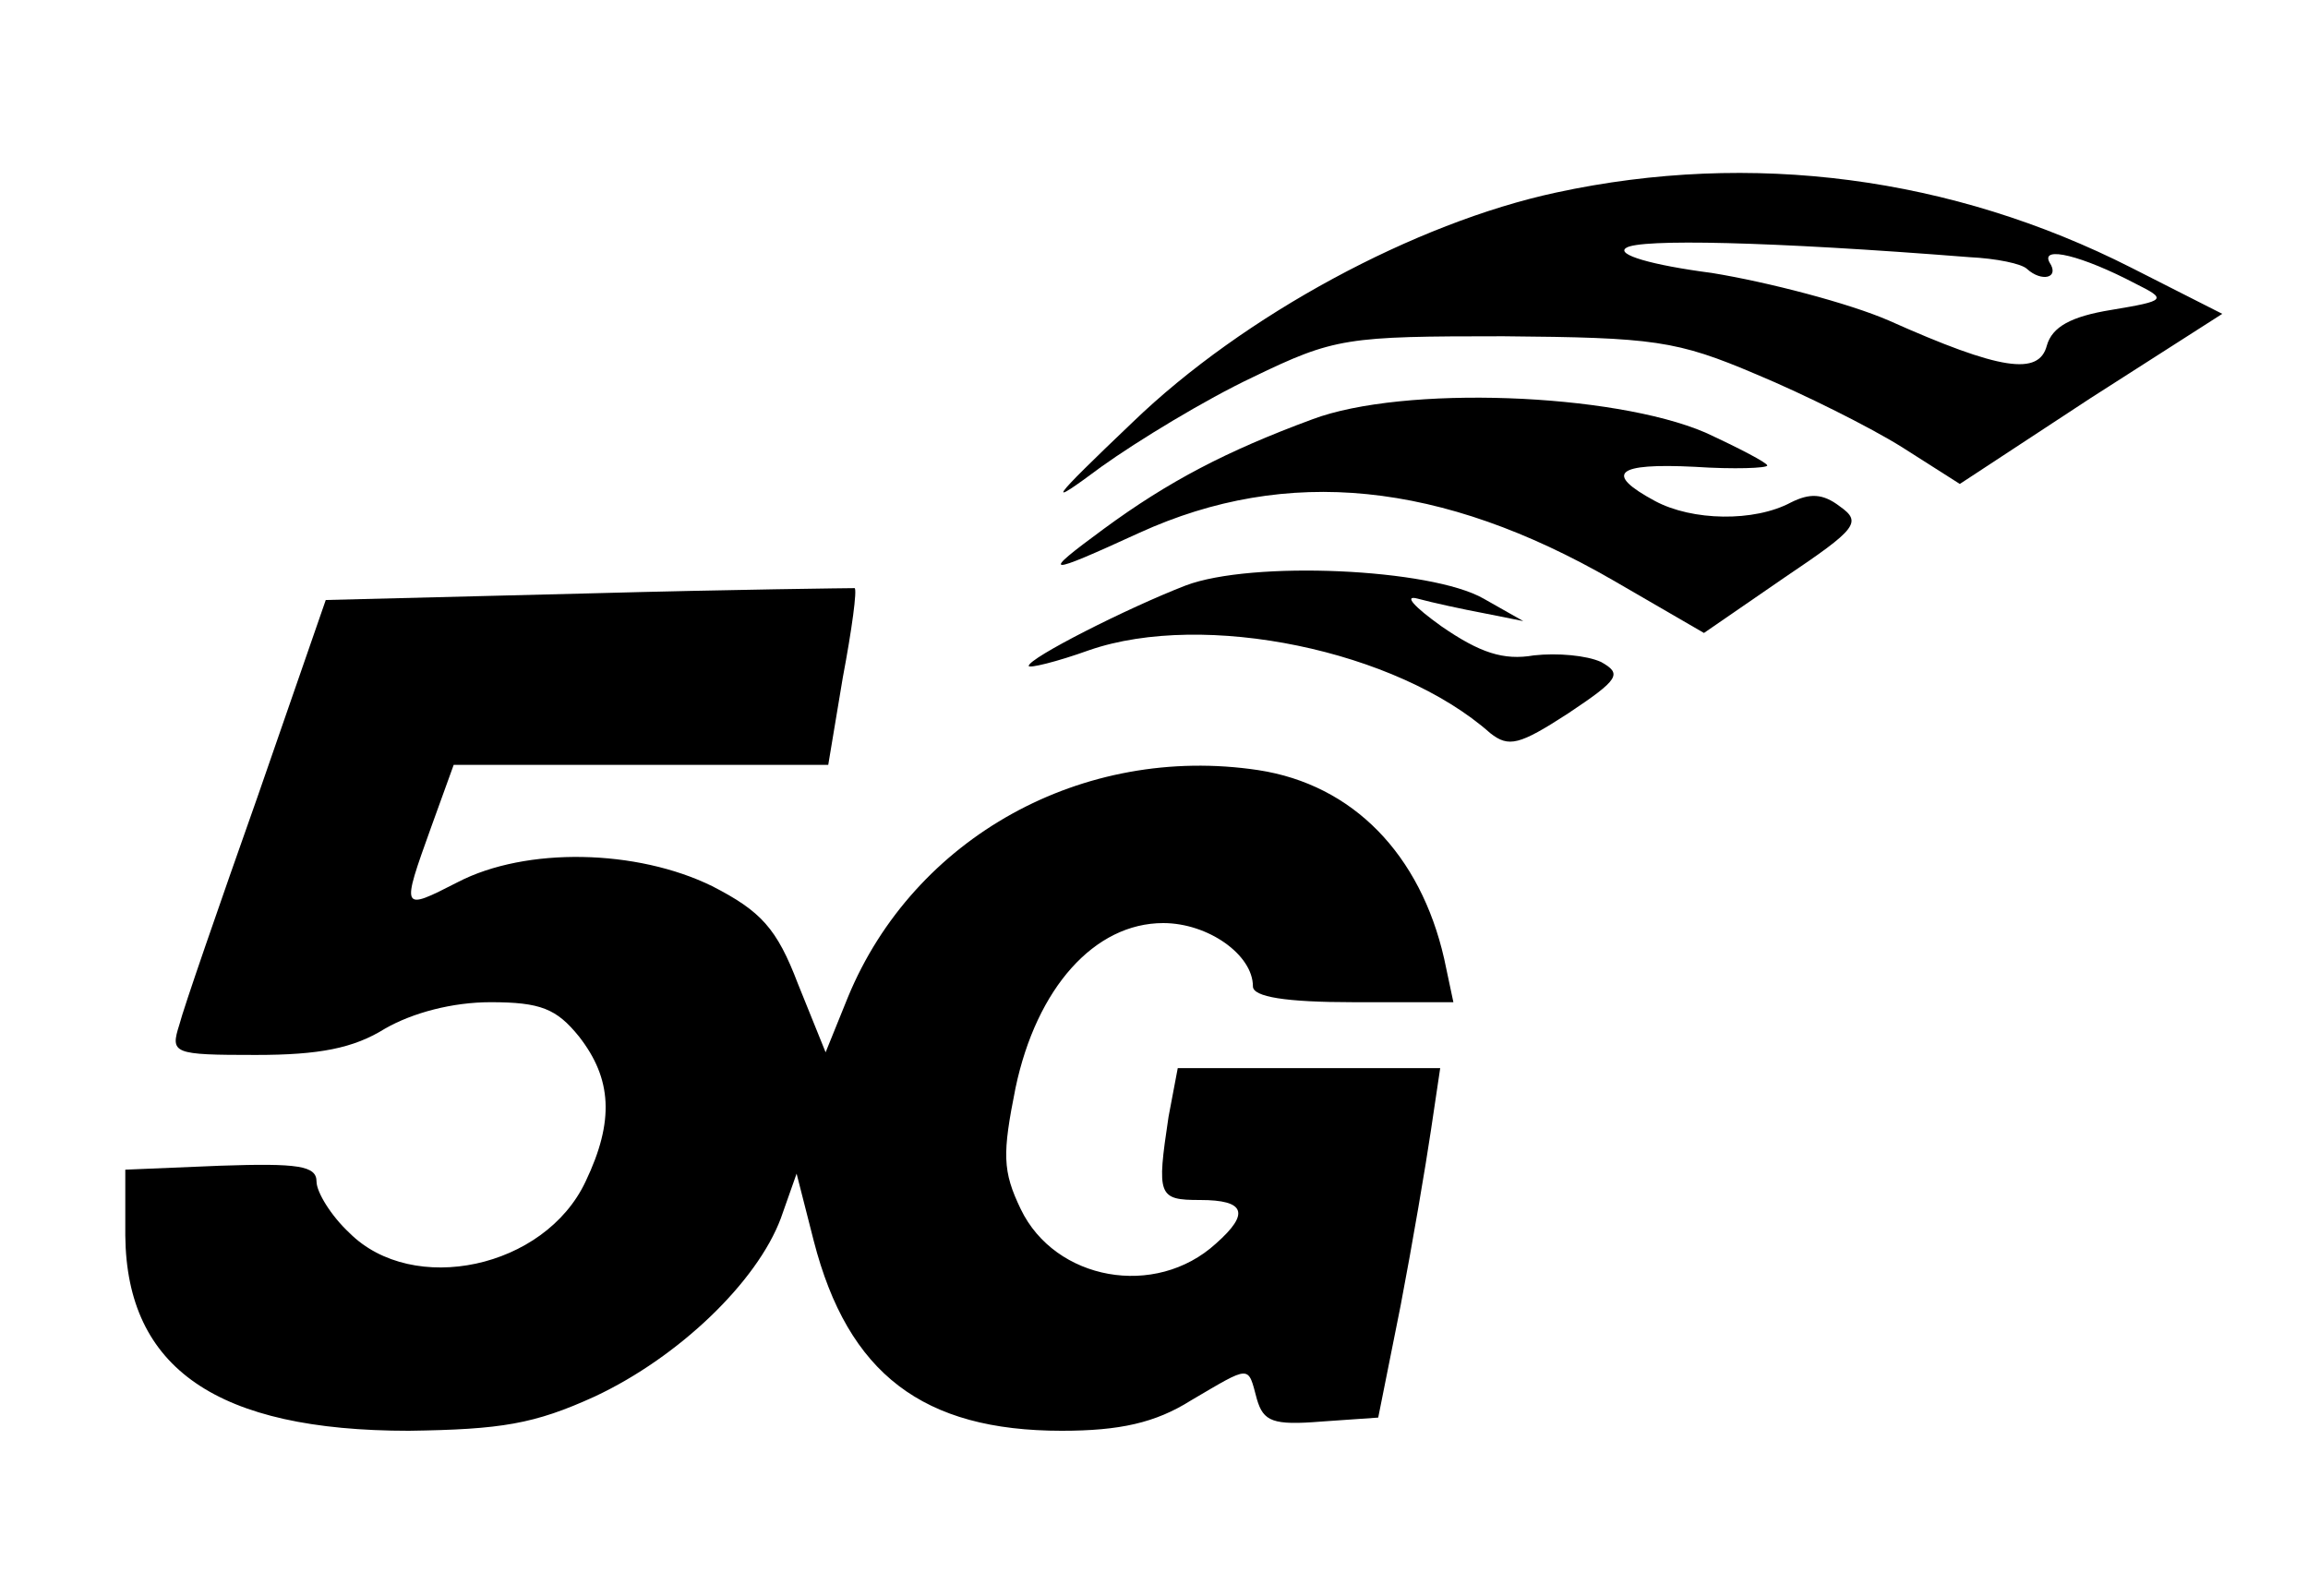
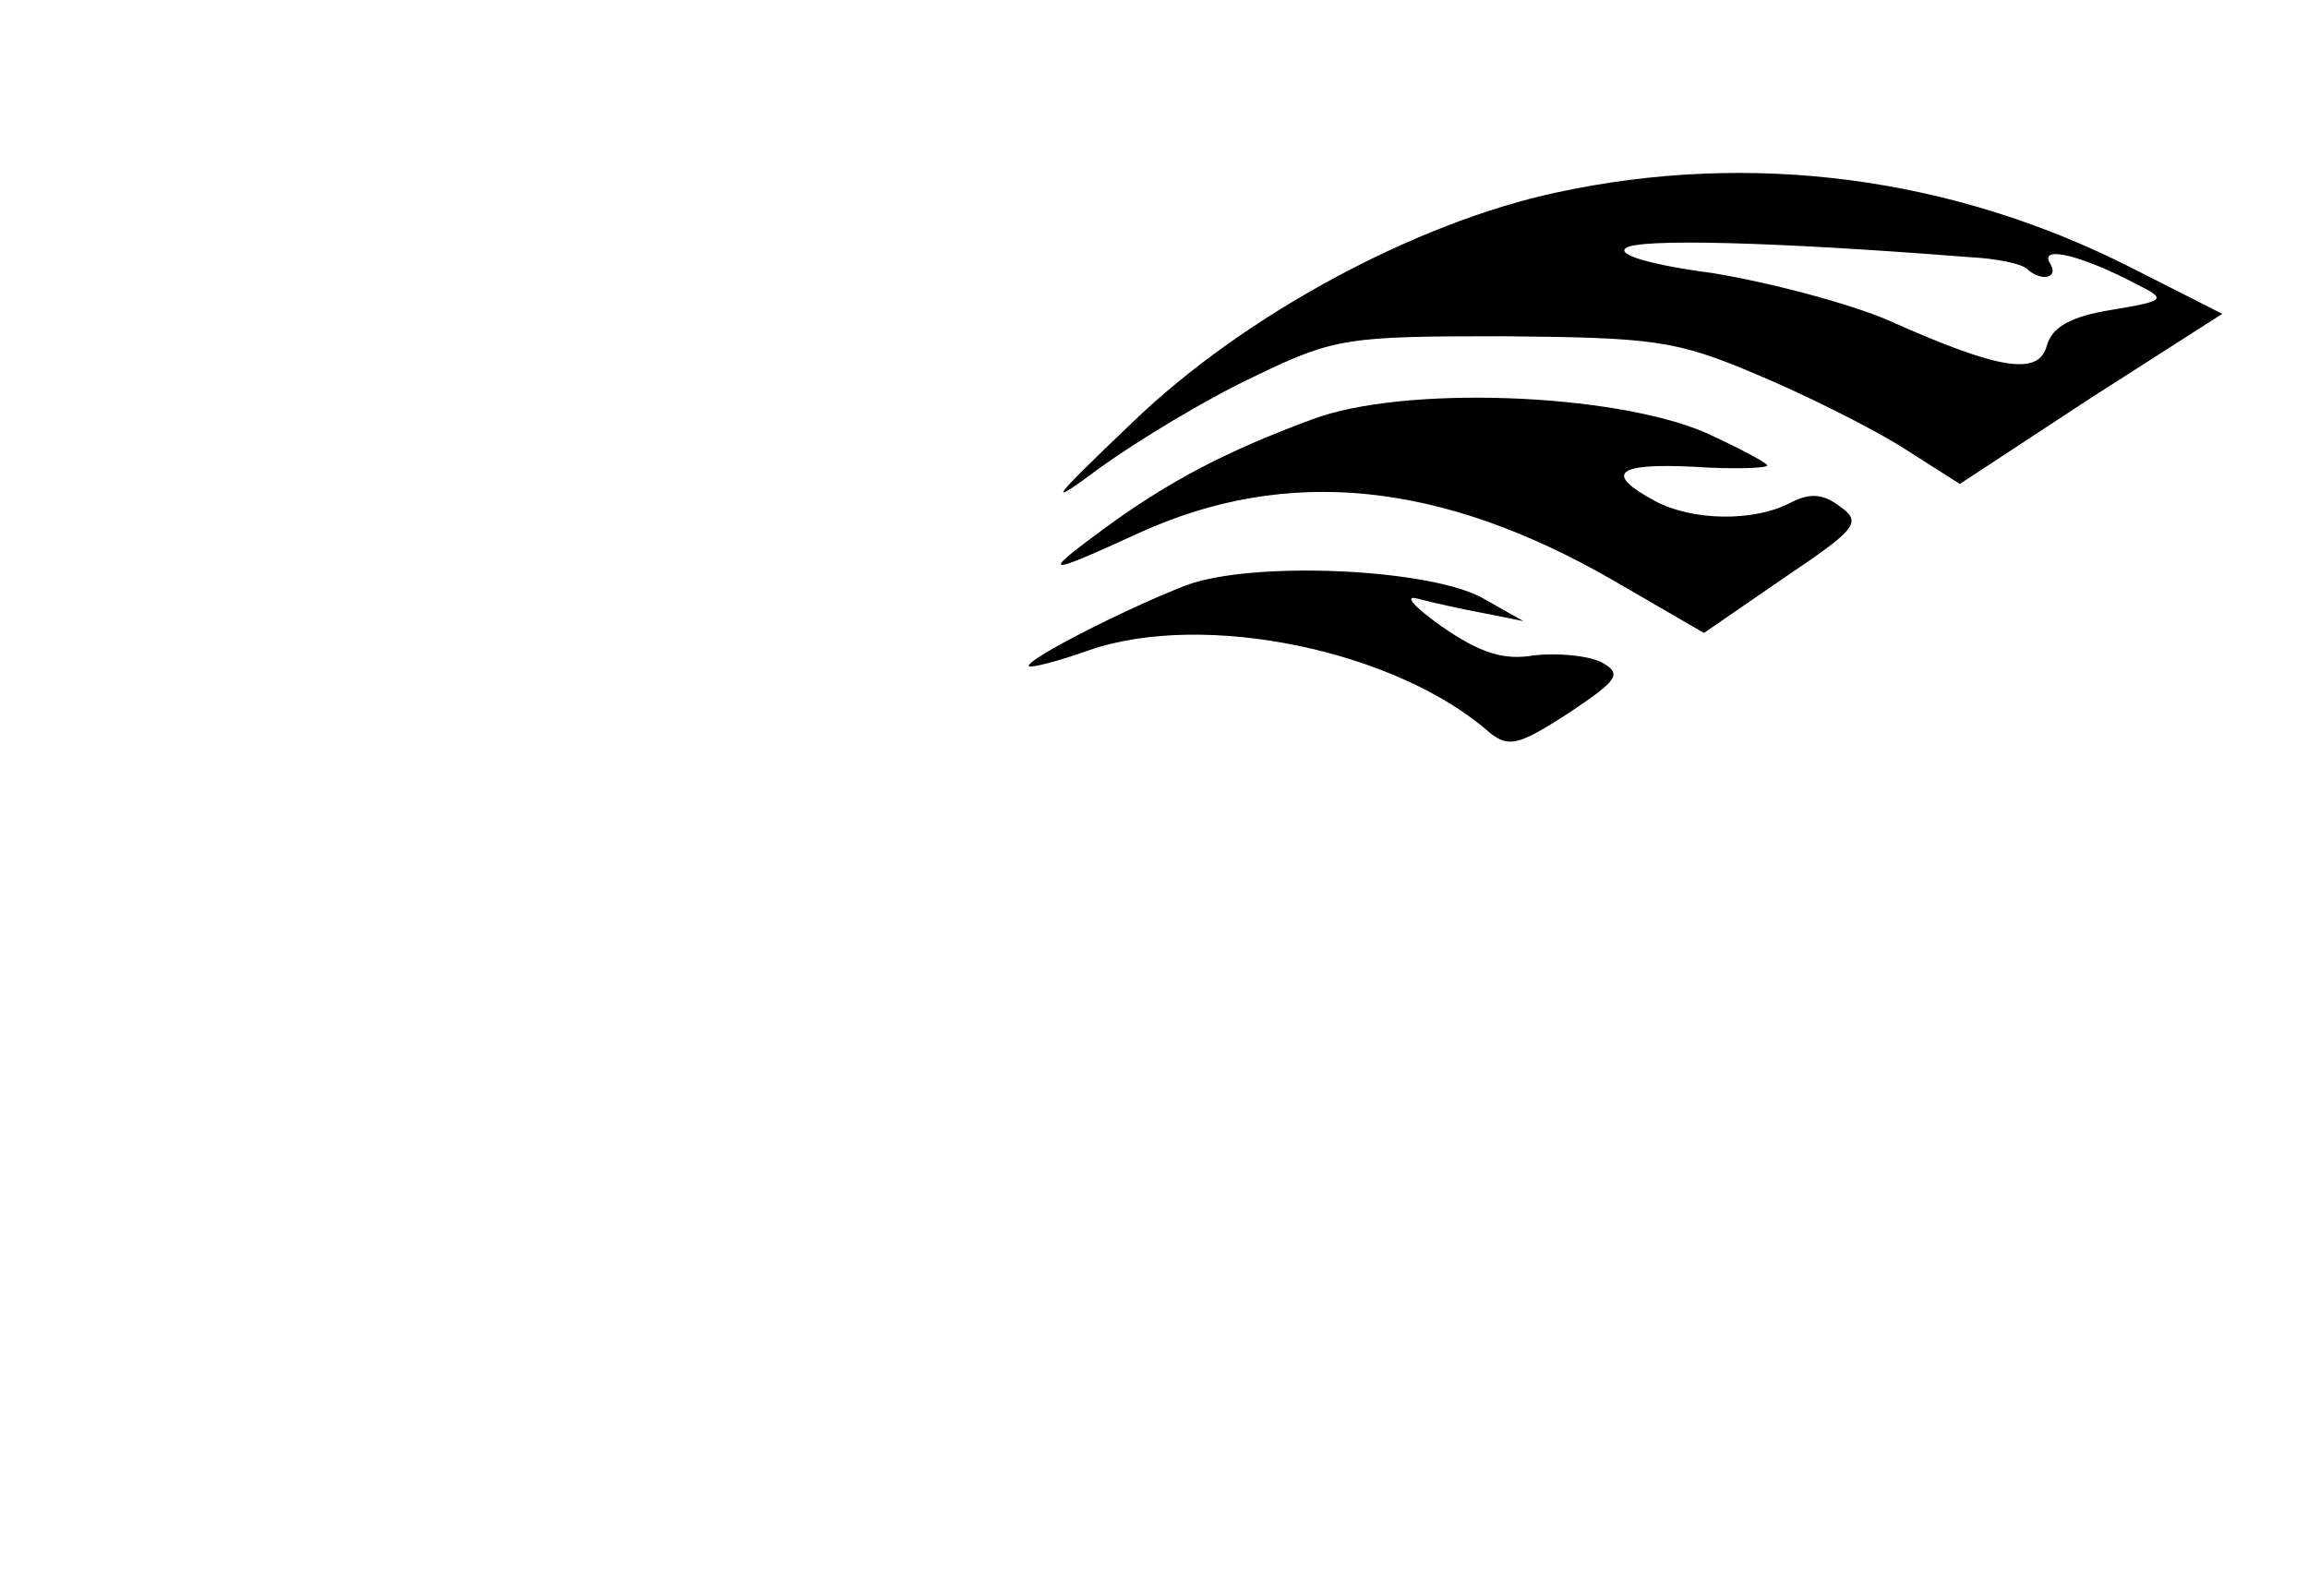
<svg xmlns="http://www.w3.org/2000/svg" version="1.0" width="175pt" height="121pt" viewBox="0 0 175 121" preserveAspectRatio="xMidYMid meet">
  <g transform="translate(0,121) scale(0.1,-0.1)" fill="#000000" stroke="none">
    <path d="M1180 1064 c-107 -23 -237 -93 -321 -174 -64 -61 -67 -66 -24 -34 28 20 79 51 115 68 62 30 71 31 190 31 114 -1 131 -3 192 -29 36 -15 86 -40 110 -55 l44 -28 99 65 100 64 -69 35 c-136 69 -288 89 -436 57z m313 -49 c21 -1 40 -5 44 -9 11 -10 25 -7 17 5 -7 13 25 5 65 -16 24 -12 24 -13 -18 -20 -31 -5 -45 -13 -49 -27 -6 -23 -35 -19 -120 19 -30 13 -91 29 -134 36 -46 6 -73 14 -65 19 10 7 108 5 260 -7z" />
    <path d="M995 892 c-65 -24 -109 -47 -158 -83 -49 -36 -45 -36 27 -3 112 51 229 39 359 -36 l69 -40 61 42 c55 37 59 42 42 54 -13 10 -23 10 -37 3 -28 -15 -75 -14 -103 1 -39 21 -30 29 30 26 30 -2 55 -1 55 1 0 2 -21 13 -47 25 -70 30 -229 36 -298 10z" />
    <path d="M899 766 c-44 -17 -119 -55 -119 -61 0 -2 21 3 46 12 87 30 233 0 304 -63 14 -11 22 -9 59 15 39 26 41 30 25 39 -11 5 -33 7 -51 5 -23 -4 -41 2 -70 22 -21 15 -29 24 -18 21 11 -3 34 -8 50 -11 l30 -6 -30 17 c-40 23 -176 29 -226 10z" />
-     <path d="M446 760 l-199 -5 -52 -150 c-29 -82 -56 -160 -59 -172 -7 -22 -5 -23 58 -23 48 0 74 5 98 20 21 12 51 20 80 20 38 0 50 -5 67 -26 25 -32 27 -64 5 -110 -31 -66 -131 -87 -179 -39 -14 13 -25 31 -25 39 0 12 -14 14 -73 12 l-72 -3 0 -50 c1 -101 70 -148 215 -148 70 1 95 5 141 26 64 30 123 87 141 135 l12 34 13 -51 c26 -101 83 -144 188 -144 44 0 71 6 98 23 46 27 43 27 50 1 5 -17 12 -20 49 -17 l43 3 17 85 c9 47 19 106 23 133 l7 47 -100 0 -99 0 -7 -37 c-9 -60 -8 -63 24 -63 34 0 38 -10 12 -33 -46 -42 -122 -28 -148 26 -14 29 -14 42 -4 92 16 76 60 125 112 125 34 0 68 -24 68 -48 0 -8 25 -12 76 -12 l76 0 -7 33 c-18 79 -69 132 -141 143 -133 20 -261 -51 -311 -172 l-17 -42 -21 52 c-16 42 -28 55 -65 74 -57 28 -141 30 -193 3 -43 -22 -43 -22 -20 42 l17 47 142 0 142 0 11 66 c7 37 11 67 9 68 -2 0 -92 -1 -202 -4z" />
  </g>
</svg>